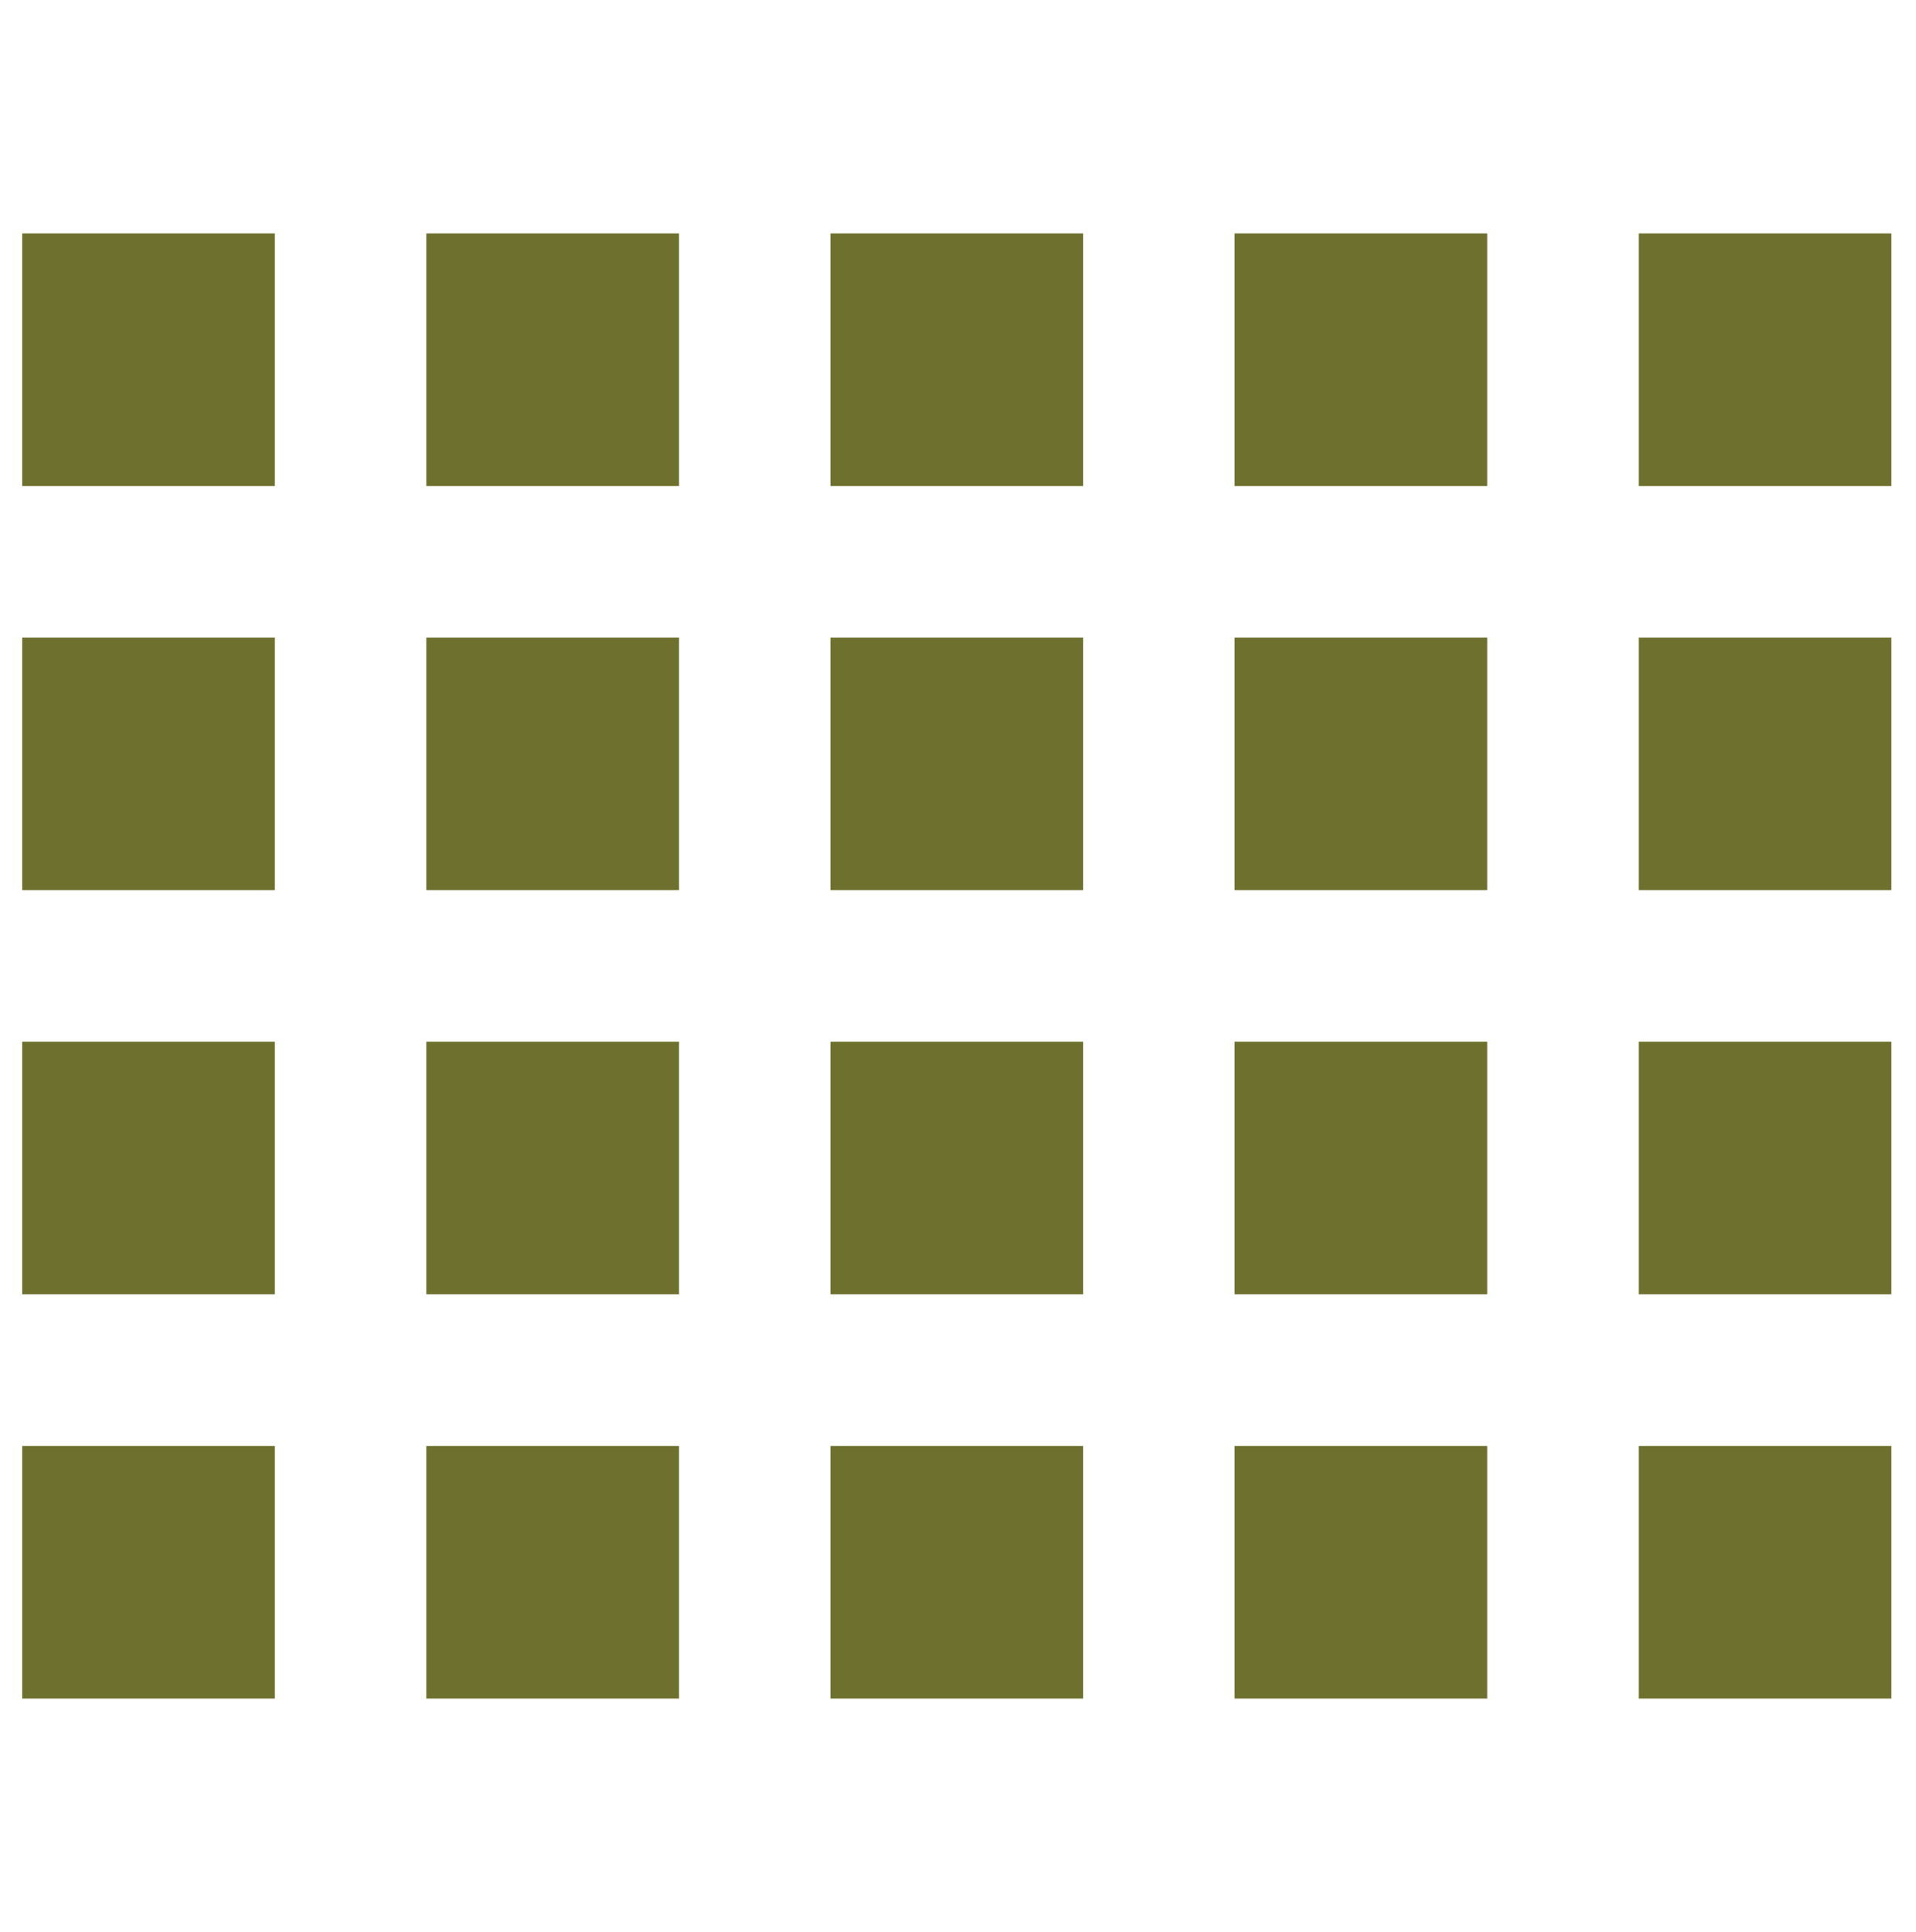
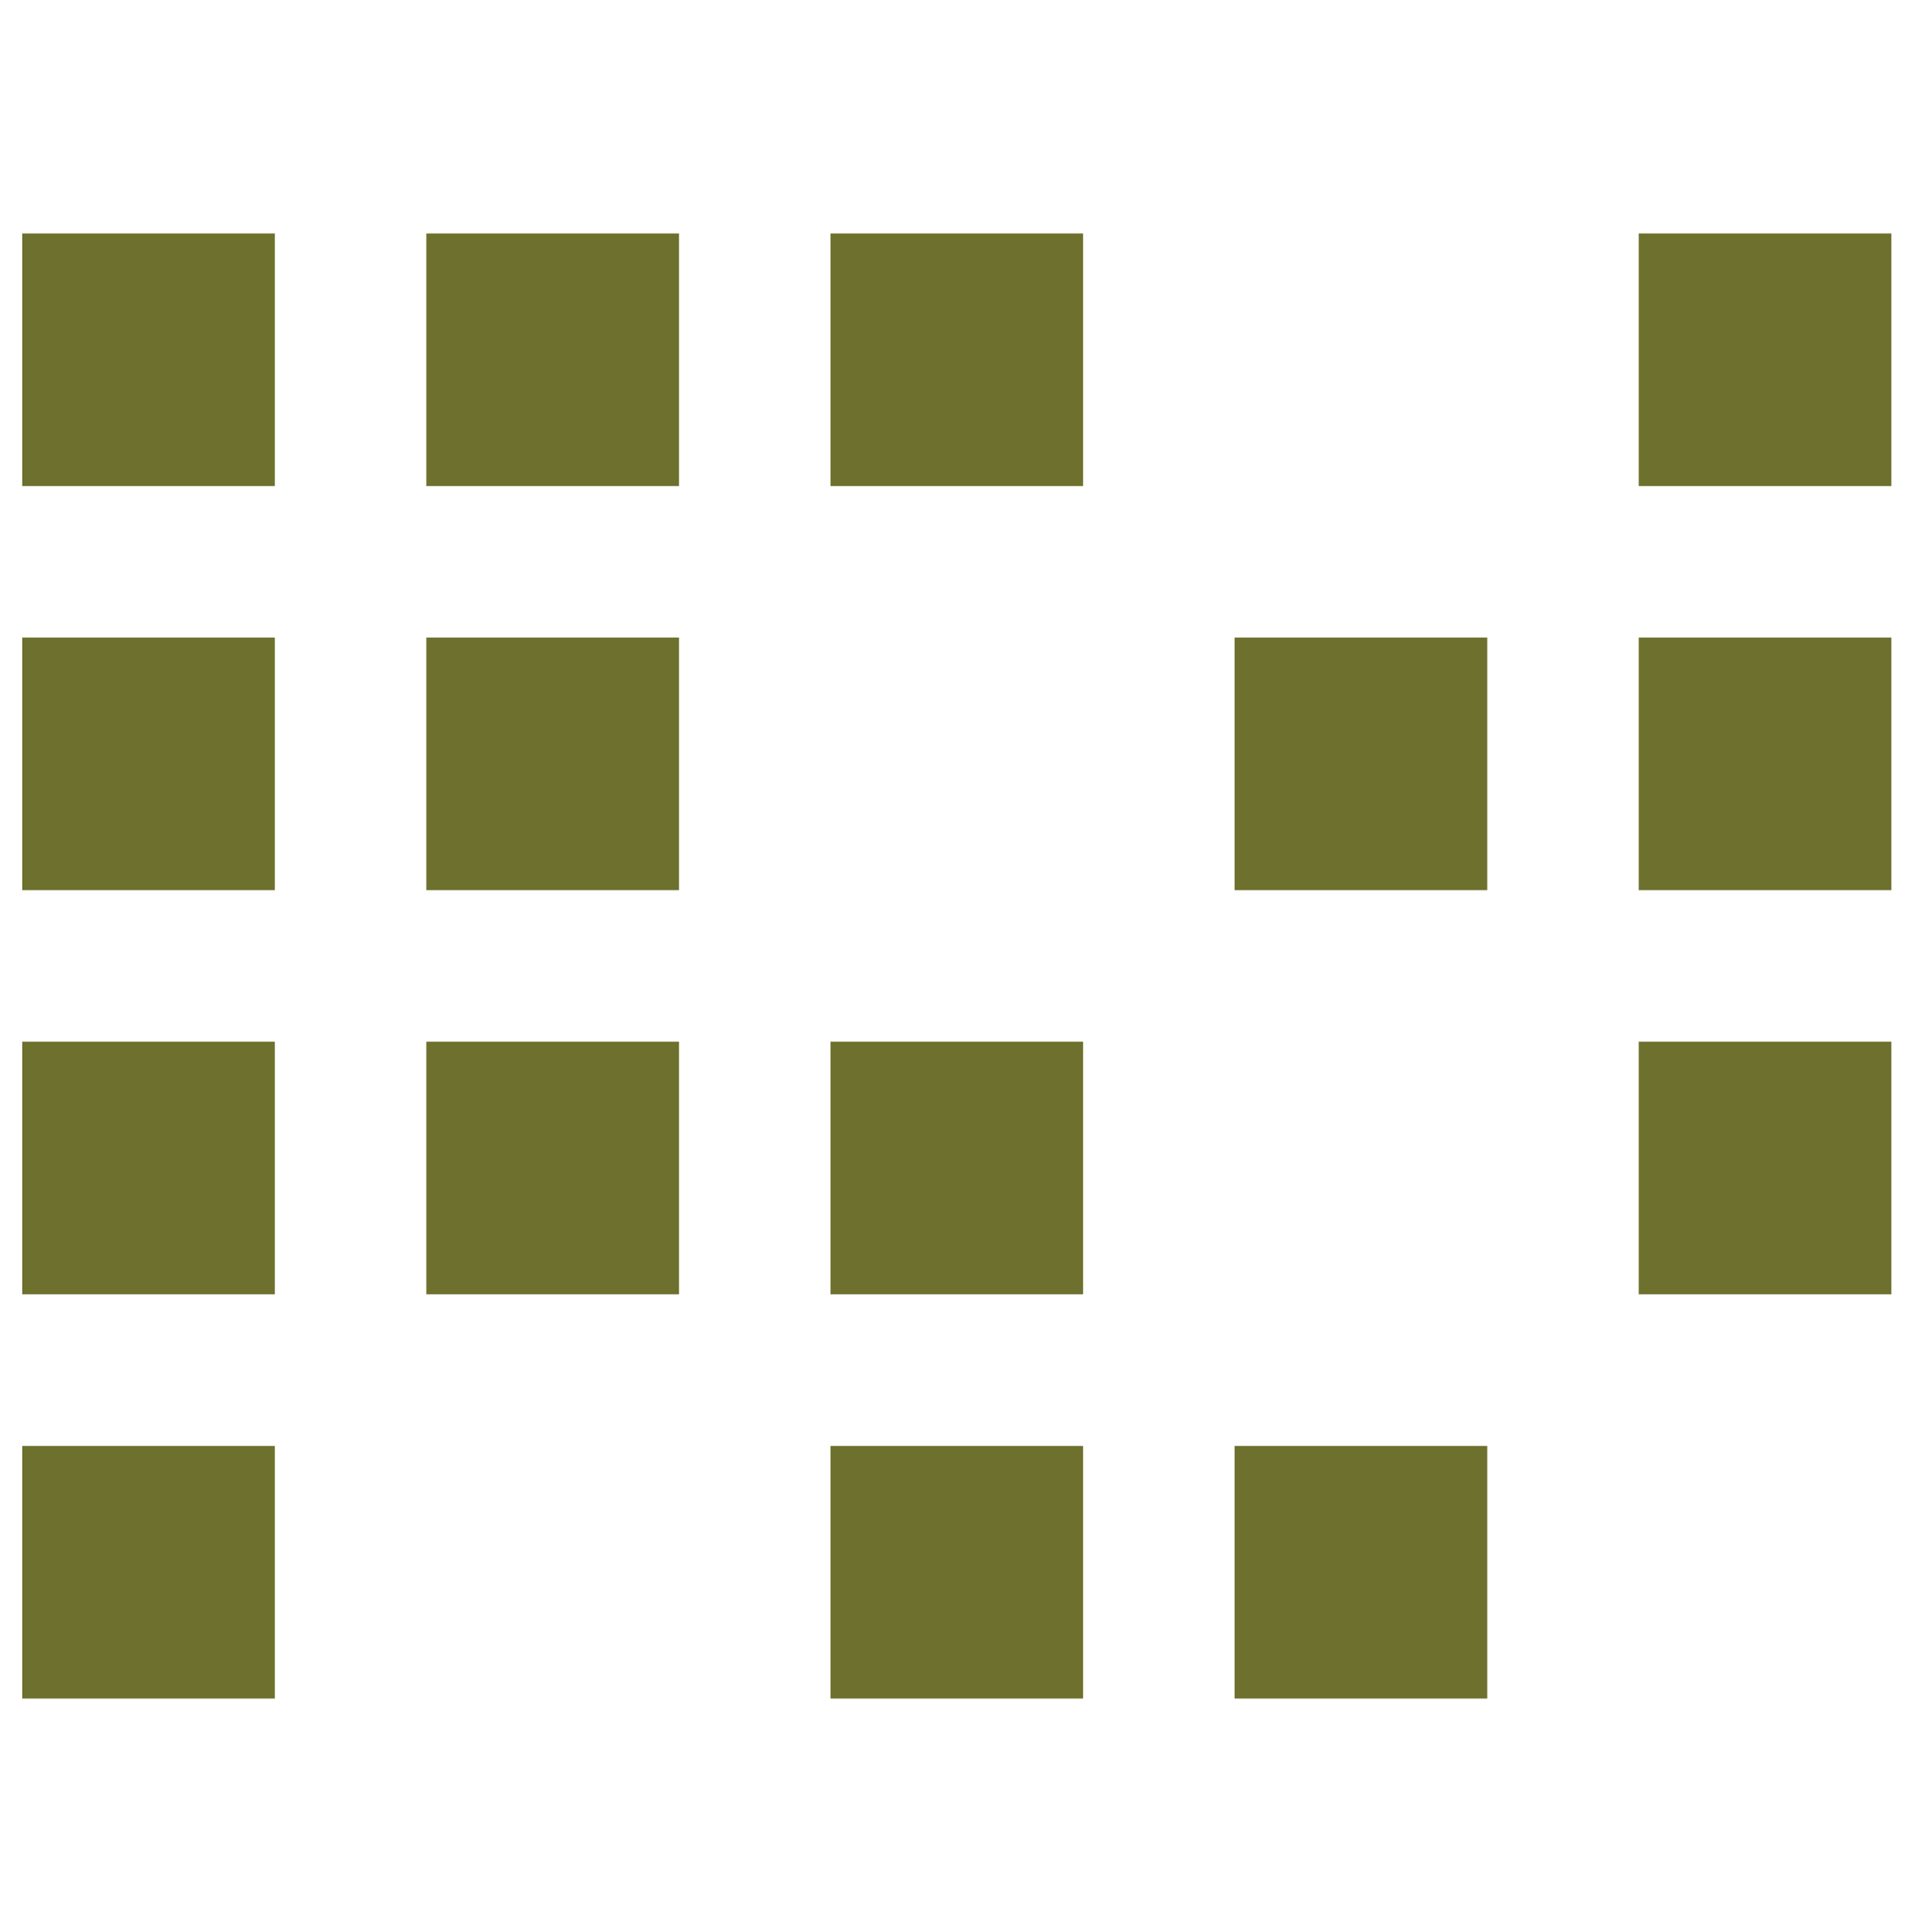
<svg xmlns="http://www.w3.org/2000/svg" id="Layer_1" data-name="Layer 1" viewBox="0 0 119 120">
  <defs>
    <style>.cls-1{fill:#6e712d;}</style>
  </defs>
  <title>Meeting Icons</title>
  <rect class="cls-1" x="1.38" y="14.5" width="15.69" height="15.69" />
  <rect class="cls-1" x="26.48" y="14.5" width="15.69" height="15.69" />
  <rect class="cls-1" x="51.58" y="14.5" width="15.69" height="15.69" />
-   <rect class="cls-1" x="76.68" y="14.5" width="15.69" height="15.69" />
  <rect class="cls-1" x="101.78" y="14.5" width="15.69" height="15.69" />
  <rect class="cls-1" x="1.38" y="39.6" width="15.69" height="15.69" />
  <rect class="cls-1" x="26.48" y="39.6" width="15.69" height="15.69" />
-   <rect class="cls-1" x="51.58" y="39.6" width="15.69" height="15.69" />
  <rect class="cls-1" x="76.68" y="39.6" width="15.69" height="15.69" />
  <rect class="cls-1" x="101.78" y="39.6" width="15.69" height="15.69" />
  <rect class="cls-1" x="1.38" y="64.7" width="15.69" height="15.69" />
  <rect class="cls-1" x="26.48" y="64.7" width="15.69" height="15.69" />
  <rect class="cls-1" x="51.58" y="64.7" width="15.69" height="15.69" />
-   <rect class="cls-1" x="76.68" y="64.7" width="15.69" height="15.69" />
  <rect class="cls-1" x="101.78" y="64.7" width="15.69" height="15.69" />
  <rect class="cls-1" x="1.38" y="89.81" width="15.69" height="15.69" />
-   <rect class="cls-1" x="26.48" y="89.81" width="15.69" height="15.69" />
  <rect class="cls-1" x="51.58" y="89.81" width="15.69" height="15.69" />
  <rect class="cls-1" x="76.68" y="89.81" width="15.69" height="15.69" />
-   <rect class="cls-1" x="101.78" y="89.81" width="15.69" height="15.69" />
</svg>